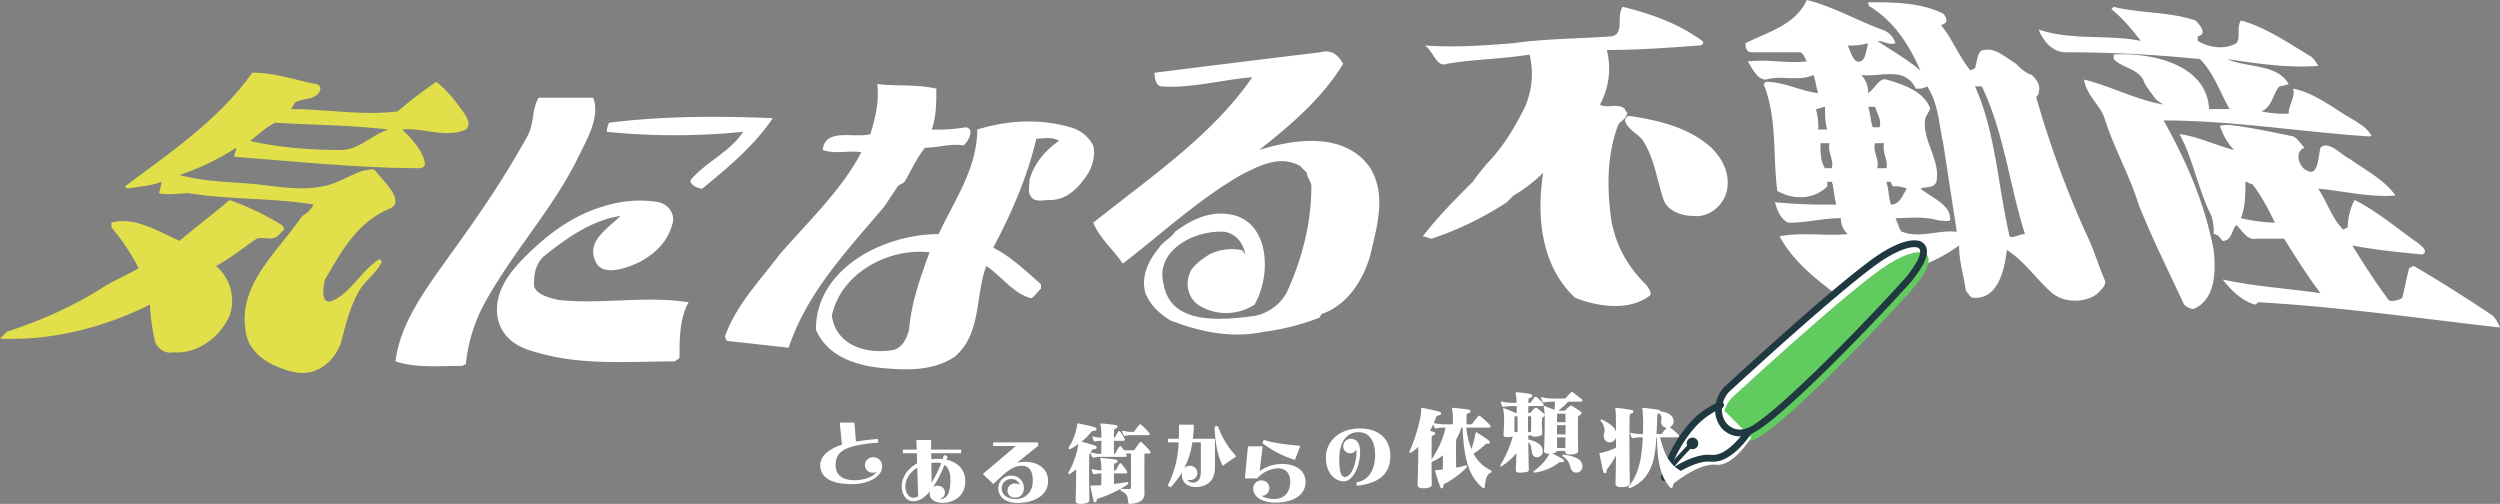
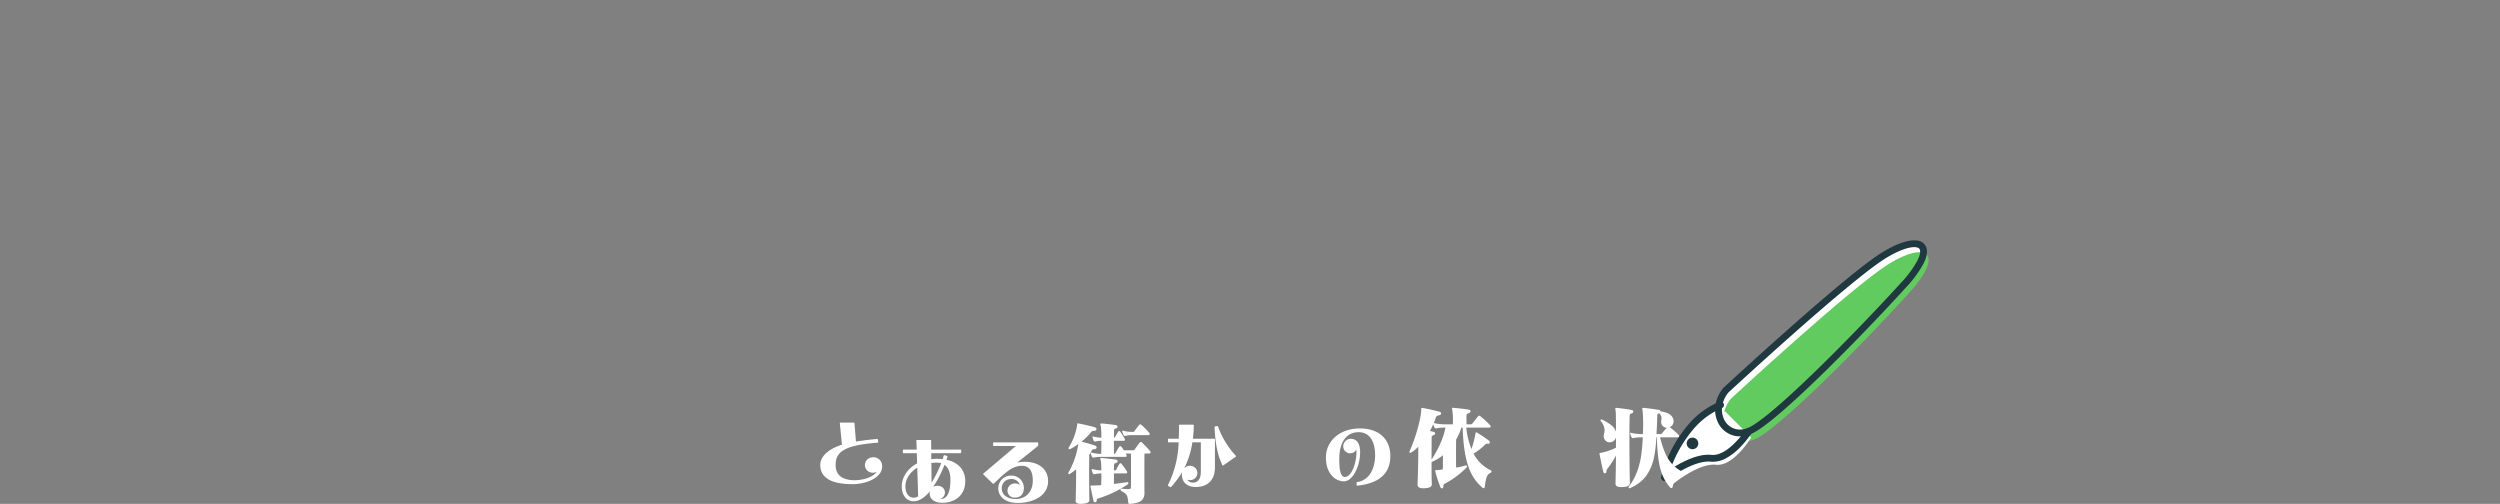
<svg xmlns="http://www.w3.org/2000/svg" width="1100" height="221.703" viewBox="0 0 1100 221.703">
  <rect x="0" y="0" width="1100" height="221.703" fill="#808080" stroke="none" />
  <defs>
    <clipPath id="clip-path">
-       <rect id="長方形_11583" data-name="長方形 11583" width="1100" height="164.109" fill="#fff" />
-     </clipPath>
+       </clipPath>
  </defs>
  <g id="グループ_7481" data-name="グループ 7481" transform="translate(-133 -242.004)">
    <g id="グループ_7105" data-name="グループ 7105" transform="translate(133 242.004)">
      <g id="グループ_7105-2" data-name="グループ 7105" clip-path="url(#clip-path)">
        <path id="パス_32249" data-name="パス 32249" d="M131,164c-11-2-22-8-23-19-3-20,14-34,25-50a12.05,12.05,0,0,0,5-5c-18-3-36-2-55-5-4,0-9,1-13,0,0-1,1-3,1-5-5,2-10,2-15,3l-1-1c20-15,41-29,56-50,10,0,18,3,28,5a2.151,2.151,0,0,1,2,2c-1,5-7,4-11,6-1,1-1,2-2,3,16,0,31,3,47,1a192.251,192.251,0,0,1,17-13c5,4,9,9,13,15,1,2,2,4,0,6-9,4-19-1-28,0,4,4,9,9,10,15a2.151,2.151,0,0,1-2,2c-27,0-55-3-82-5,0-1,1-3,1-4A115.07,115.07,0,0,1,79,77c11,3,22,3,33,4,10,1,20,3,30,1,6-1,12-5,18-7,2,0,4-1,5,0,4,5,14,14,6,17-14,6-21,19-28,31-1,4-2,12,4,9,8-4,12-13,20-18l1,1c-2,5-7,8-10,13-4,7-6,15-8,23-3,8-10,14-19,13m-55-9c-4,1-8-3-8-6a77.191,77.191,0,0,1-2-15c-20,10-43,16-66,15l3-3c15-5,29-11,43-20,5-3,10-5,15-8a93.919,93.919,0,0,0-12-18V98c10-3,21,4,30,8,7-6,15-12,22-18a120.347,120.347,0,0,1,23,11,3.491,3.491,0,0,1,1,2l-3,3c-3,2-6,0-9,1-6,4-12,9-18,12a20.071,20.071,0,0,1,6,22c-4,9-14,17-25,16M121,54c-4,2-7,5-11,8,13,3,27,4,40,4,8,0,14-7,21-9-17-2-33-2-50-3" fill="#e1e04a" />
        <path id="パス_32250" data-name="パス 32250" d="M203,161c-10,0-20,1-29-2,2-16,12-30,22-44,13-18,25-35,36-55,3-5,2-12,5-17h24c3,8-2,17-6,25-11,23-28,41-41,64a70.852,70.852,0,0,0-9,28,3.491,3.491,0,0,1-2,1m94-2c-20,0-41,2-61-4-8-2-15-6-17-15-2-11,5-20,12-27,12-12,25-21,42-24a48.542,48.542,0,0,1,17,0c4,1,7,5,6,9-2,8-7,13-14,17-6,3-17,7-20,0-4-9,5-14,11-20-13,2-24,10-34,18-3,3-4,7-4,11-1,5,6,7,11,8,19,2,38-2,57,1-4,7-4,16-4,24,0,1-1,1-2,2m12-76c-2,0-6-2-5-4,7-8,17-12,23-21a300.75,300.75,0,0,1-60,0,10.343,10.343,0,0,1,1-4c24-3,48-3,72-2-8,12-20,22-31,31" fill="#fff" />
        <path id="パス_32251" data-name="パス 32251" d="M424,64c-6-1-11,1-17,1-4,5-6,10-9,15-1,1-2,1-3,2l-6,9c-17,20-34,38-42,62l-27-3a3.491,3.491,0,0,1-1-2c5-14,15-24,24-36,13-15,27-28,36-45-6-1-11,1-17-1,1-10,14-5,21-7,2-7,4-14,3-22,9,1,17,0,26,2,0,6,0,12-2,18a75.687,75.687,0,0,0,15-1,2.151,2.151,0,0,1,2,2q0,3-3,6m38,24c-3,0-6,1-8-1s-1-5-1-8c2-7,7-13,13-17-3-2-7-1-10-1-4,17-11,33-19,48,8,4,14,10,21,16v2c-2,2-4,5-5,4-7-2-12-9-19-14-5,13-2,30-14,40-9,6-20,6-31,5-12-1-25-5-30-17,0-27,30-42,54-42,7-15,17-29,17-46,13-4,27-5,41-1a15.888,15.888,0,0,1,10,8c1,4,0,8-2,12-4,6-9,12-17,12m-53,23c-18-2-39,9-43,28,2,13,15,17,27,15,4-1,6-5,7-9,1-12,5-23,9-34" fill="#fff" />
        <path id="パス_32252" data-name="パス 32252" d="M556,146c-14,3-28,0-41-5-5-3-9-7-11-12-2-7,1-14,6-20,2-3,5-4,7-7,8-6,17-10,27-7,15,5,15,27,8,39a22.708,22.708,0,0,1-25,0c-4-3-6-9-3-15,2-3,5-5,8-7a21.993,21.993,0,0,1,14-2c1,0,1,1,2,2-1-5-4-9-9-10-13-1-31,8-27,23,3,18,25,16,40,14a20.675,20.675,0,0,0,14-10c7-15,11-31,11-47,0-2-2-4-2-6l-3-3c-9-5-18,0-26,4-19,11-35,26-52,39-4-6-10-11-13-18,25-20,52-38,70-64-13,1-27,5-40,4-2,0-3-3-3-6,24-3,48-6,73-9,4-1,7,0,10,5-9,15-23,27-37,38,16-5,38-8,49,8,7,12,3,25,0,38-3,11-10,22-21,26-1,0-1,2-2,2a105.48,105.48,0,0,1-24,6" fill="#fff" />
        <path id="パス_32253" data-name="パス 32253" d="M748,20c-14,1-27,2-41,2a33.222,33.222,0,0,1-3,24c3,2,8-1,11,2,0,1,1,1,1,2-1,3-4,4-4,5-5,13-5,28-3,42,2,11,7,20,15,28,1,1,3,4,2,5-9,7-23,5-33,1-15-14-17-36-14-55a64.2,64.2,0,0,1-13,10l-3,3a143.554,143.554,0,0,1-33,16c-1,0-3-1-4-1,7-9,14-16,22-24a106.274,106.274,0,0,1,9-11c6-7,10-14,14-22a36,36,0,0,0,2-23c-12,2-24,2-36,4-5,2-6-5-10-8,13,1,26,0,39-1,14-2,29-2,43-3,6-1,2-9,5-13,12,3,24,7,35,15,1,1,0,2-1,2m-3,75c-5,0-11-2-13-7-3-9-4-18-9-26-2-3-7-5-8-9a2.151,2.151,0,0,1,2-2c13,2,26,5,36,14,5,5,8,11,7,18s-8,13-15,12" fill="#fff" />
-         <path id="パス_32254" data-name="パス 32254" d="M897,41c0,1-1,1-1,2a431.273,431.273,0,0,0,22,60c3,6,5,13,8,20,1,2-1,4-2,5-4,5-15,6-21,1-7-6-12-14-20-19-1,9-4,22-15,21-1,0-2-2-3-3-1-7-3-13-3-20-15,11-33,14-51,18,0,2,1,3,2,5h-3c-11-8-21-16-27-27,10-2,20,0,30-1a9.078,9.078,0,0,1-3-7c-8,0-15,2-23,2-3-1-5-5-6-9a243.687,243.687,0,0,0,27,1c-1-3-1-7-2-10h-2v2c-6,6-15,6-22,2-2-16,0-32-6-47l1-1c8,0,15,4,23,5-1-3-1-5-2-8-7,3-14,0-21,2-4,0-6-5-8-8,9-1,17,1,26,0-1-2-2-4-3-4H771c-1,0-3,0-3-4,10-5,22-8,27-19,12,3,22,9,33,13a9.016,9.016,0,0,1,6,6c-3,1-5-1-8-1,6,4,13,8,19,13-5-11-11-21-22-28-1,0-1-2-1-2,11,0,23,0,33,5,1,1,2,3,1,4a3.491,3.491,0,0,1-2,1c5,6,8,14,13,20l2-1c1-3,1-8,4-8,5-1,9,3,14,6,2,2,4,4,7,5,2,2,4,4,3,8m-94,6c-1,0-3,1-4,1a27.686,27.686,0,0,1,1,9h4c-1-3-1-7-1-10m-2,16c0,4,0,8,2,11h3c1-4-2-7-1-11Zm24-16h-3c1,3,1,6,2,9h3c1-3-1-6-2-9m0,16c-1,4,2,7,1,11h4c1-3-2-7-1-11ZM813,20c1,2,2,6,4,7,4,1,4-5,5-8a27.686,27.686,0,0,1-9,1m32,19h-2c-5-10-15-5-24-6a11.355,11.355,0,0,1,3,8c3-2,5-7,8-6,7,2,16,5,19,12,1,1-2,4-2,6-1,9,7,18,5,27-1,3-5,2-7,3,5,4,13,7,13,13,1,2-3,1-5,1-7-2-13-1-19-1,1,2,2,6,3,6,8,3,16-1,24,0l-6-39c-2-9-2-17-7-25a10.073,10.073,0,0,1-3,1M832,80h-2c1,3,1,7,2,10,4,0,5-4,7-7a12.683,12.683,0,0,0-6-1,3.491,3.491,0,0,1-1-2m37-42c9,20,10,43,15,65,0,3,4,0,7,0-7-22-9-44-19-65Z" fill="#fff" />
+         <path id="パス_32254" data-name="パス 32254" d="M897,41c0,1-1,1-1,2a431.273,431.273,0,0,0,22,60c3,6,5,13,8,20,1,2-1,4-2,5-4,5-15,6-21,1-7-6-12-14-20-19-1,9-4,22-15,21-1,0-2-2-3-3-1-7-3-13-3-20-15,11-33,14-51,18,0,2,1,3,2,5h-3c-11-8-21-16-27-27,10-2,20,0,30-1a9.078,9.078,0,0,1-3-7c-8,0-15,2-23,2-3-1-5-5-6-9a243.687,243.687,0,0,0,27,1c-1-3-1-7-2-10h-2v2c-6,6-15,6-22,2-2-16,0-32-6-47l1-1c8,0,15,4,23,5-1-3-1-5-2-8-7,3-14,0-21,2-4,0-6-5-8-8,9-1,17,1,26,0-1-2-2-4-3-4H771c-1,0-3,0-3-4,10-5,22-8,27-19,12,3,22,9,33,13a9.016,9.016,0,0,1,6,6c-3,1-5-1-8-1,6,4,13,8,19,13-5-11-11-21-22-28-1,0-1-2-1-2,11,0,23,0,33,5,1,1,2,3,1,4a3.491,3.491,0,0,1-2,1c5,6,8,14,13,20l2-1c1-3,1-8,4-8,5-1,9,3,14,6,2,2,4,4,7,5,2,2,4,4,3,8m-94,6a27.686,27.686,0,0,1,1,9h4c-1-3-1-7-1-10m-2,16c0,4,0,8,2,11h3c1-4-2-7-1-11Zm24-16h-3c1,3,1,6,2,9h3c1-3-1-6-2-9m0,16c-1,4,2,7,1,11h4c1-3-2-7-1-11ZM813,20c1,2,2,6,4,7,4,1,4-5,5-8a27.686,27.686,0,0,1-9,1m32,19h-2c-5-10-15-5-24-6a11.355,11.355,0,0,1,3,8c3-2,5-7,8-6,7,2,16,5,19,12,1,1-2,4-2,6-1,9,7,18,5,27-1,3-5,2-7,3,5,4,13,7,13,13,1,2-3,1-5,1-7-2-13-1-19-1,1,2,2,6,3,6,8,3,16-1,24,0l-6-39c-2-9-2-17-7-25a10.073,10.073,0,0,1-3,1M832,80h-2c1,3,1,7,2,10,4,0,5-4,7-7a12.683,12.683,0,0,0-6-1,3.491,3.491,0,0,1-1-2m37-42c9,20,10,43,15,65,0,3,4,0,7,0-7-22-9-44-19-65Z" fill="#fff" />
        <path id="パス_32255" data-name="パス 32255" d="M1042,60c-30-2-60-7-90-7,10,18,18,36,22,57,1,9,1,22-9,26a7.581,7.581,0,0,1-4-2c-7-15-14-29-20-44-4-13-11-25-15-38-2-6-8-10-9-17,12,3,23,9,35,11a13.8,13.8,0,0,1-4-3c-2-3-4-5-5-8-3-5-9-5-13-9V24c16-1,41,4,42,24h9c-4-7-7-16-13-22a582.792,582.792,0,0,0-59-3c-6,0-10-5-12-10,15,5,30,2,45,5-4-5-8-10-13-14l1-1c12,3,24,2,36,6a13.8,13.8,0,0,1,3,4c0,1,1,2-2,3v2c5,3,12,4,17,1,2-2,0-7,2-10,11,3,21,10,31,16a13.8,13.8,0,0,1,3,4c-13,1-27-1-40-3,9,4,22,2,27,11a22.685,22.685,0,0,1-4,1c-3,3-3,9-8,11a48.686,48.686,0,0,0,12,1c0-4,3-7,2-11,10,2,18,9,27,14,3,2,5,3,7,6,1,1,0,1-1,1m57,84c-35-4-70-9-105-11-1,0-1,1-2,1-6-2-10-6-14-11,14,3,29,4,43,6-6-8-11-16-16-24H993c-4,1-6-3-9-6-2,2-2,7-6,7-1-1-2-3-4-3a22.018,22.018,0,0,0-1-8c-6-12-8-25-14-36,8,1,16,5,24,7a26.642,26.642,0,0,1-6-10c-1-1,2-1,4-1,9,1,18,3,28,5,2,1,3,3,5,5-5,2-2,9,1,10,5,3,5-6,6-10a3.491,3.491,0,0,1,2-1c4,0,7,4,11,6,7,5,15,9,20,16-11,1-23-2-34-3,4,6,6,13,11,18l2-1a26.626,26.626,0,0,1,3-12c10,5,18,12,28,19,1,1,3,2,3,4l-1,1c-10-1-21-2-31-4,5,8,10,16,16,24,1,1,5,0,6-1,1-4,2-9,3-13l2-1c12,7,23,14,35,22a21.859,21.859,0,0,1,3,5ZM991,81c-1,0-2-1-3-1,0,5,0,11-2,16a77.191,77.191,0,0,0,15,2c-3-6-6-12-10-17" fill="#fff" />
      </g>
    </g>
    <g id="グループ_7107" data-name="グループ 7107" transform="translate(0 -16.176)">
      <g id="グループ_6882" data-name="グループ 6882" transform="matrix(0.995, 0.105, -0.105, 0.995, 877.396, 354.2)">
        <g id="グループ_6883" data-name="グループ 6883" transform="translate(0 0)">
          <path id="パス_26042" data-name="パス 26042" d="M21.189,0A34.273,34.273,0,0,0,9.747,10.171,56.011,56.011,0,0,0,0,34.326S11.018,23.732,19.494,23.732,34.75,10.171,34.75,10.171" transform="translate(0.848 79.511)" fill="#fff" />
          <path id="パス_26043" data-name="パス 26043" d="M21.189,0A34.273,34.273,0,0,0,9.747,10.171,56.011,56.011,0,0,0,0,34.326S11.018,23.732,19.494,23.732,34.75,10.171,34.75,10.171" transform="translate(0.848 79.511)" fill="#fff" />
          <path id="パス_26044" data-name="パス 26044" d="M2.437,72.73S49.9,18.487,65.156,6.621,89.68-1.085,75.327,18.487C56.681,43.913,23.891,84.887,14.3,89.682,4.132,94.767-4.344,82.9,2.437,72.73" transform="translate(20.024 0)" fill="#fff" />
          <path id="パス_26045" data-name="パス 26045" d="M2.437,72.73S49.9,18.487,65.156,6.621,89.68-1.085,75.327,18.487C56.681,43.913,23.891,84.887,14.3,89.682,4.132,94.767-4.344,82.9,2.437,72.73" transform="translate(23.057 4.306)" fill="#62cb5f" />
          <path id="パス_26046" data-name="パス 26046" d="M19.638,0a32.48,32.48,0,0,0-10.6,10.171A58.819,58.819,0,0,0,0,34.326S10.212,23.732,18.067,23.732s14.14-13.561,14.14-13.561" transform="translate(3.881 82.969)" fill="#fff" />
          <path id="パス_26047" data-name="パス 26047" d="M9.468,92.4A10.68,10.68,0,0,1,.01,86.532a13.1,13.1,0,0,1-1.486-6.958A15.561,15.561,0,0,1,1.189,71.9a1.5,1.5,0,0,1,.119-.156C1.427,71.607,13.342,58,26.969,43.112,45.3,23.085,57.842,10.409,64.235,5.437,69.987.964,75.163-1.5,78.81-1.5A4.812,4.812,0,0,1,83.4.99c.889,1.755.74,4.234-.445,7.368a49.013,49.013,0,0,1-6.419,11.016c-10.268,14-23.283,30.635-33.968,43.41-6.29,7.521-11.75,13.7-16.226,18.365-5.2,5.419-8.918,8.649-11.37,9.874A12.269,12.269,0,0,1,9.468,92.4ZM3.632,73.643a12.536,12.536,0,0,0-2.113,6.107,10.1,10.1,0,0,0,1.136,5.367A7.725,7.725,0,0,0,9.468,89.4a9.3,9.3,0,0,0,4.163-1.058c4.047-2.024,13.507-11.783,26.636-27.481C50.914,48.129,63.885,31.553,74.117,17.6A46.157,46.157,0,0,0,80.15,7.3c.837-2.215,1.047-4.02.575-4.951C80.619,2.137,80.3,1.5,78.81,1.5c-2.9,0-7.657,2.357-12.733,6.3-7.8,6.065-24.366,23.647-36.892,37.329C16.107,59.419,4.608,72.529,3.632,73.643Z" transform="translate(20.447 0.848)" fill="#20383f" />
          <path id="パス_26048" data-name="パス 26048" d="M0,35.826a1.5,1.5,0,0,1-.658-.152,1.5,1.5,0,0,1-.834-1.5A46.572,46.572,0,0,1,.259,26.264a60.351,60.351,0,0,1,3.029-7.945A56.565,56.565,0,0,1,8.526,9.3a35.551,35.551,0,0,1,12-10.646,1.5,1.5,0,0,1,2.006.689,1.5,1.5,0,0,1-.687,2.005A26.323,26.323,0,0,0,18.182,3.7a34.111,34.111,0,0,0-7.215,7.343,55.914,55.914,0,0,0-7.837,16.09c-.364,1.2-.652,2.3-.878,3.259.991-.8,2.164-1.694,3.46-2.594,5.318-3.693,9.954-5.565,13.781-5.565,2.083,0,5.442-1.073,9.609-6.186A40.509,40.509,0,0,0,33.409,9.5a1.5,1.5,0,0,1,2.683,1.342A42.831,42.831,0,0,1,31.464,17.9a25.805,25.805,0,0,1-5.155,4.947,11.952,11.952,0,0,1-6.816,2.388c-3.15,0-7.311,1.731-12.034,5a58.482,58.482,0,0,0-6.42,5.171A1.5,1.5,0,0,1,0,35.826Z" transform="translate(0 80.358)" fill="#20383f" />
-           <path id="パス_26049" data-name="パス 26049" d="M.15,16.487a1,1,0,0,1-.6-.2,1.4,1.4,0,0,1-.536-.953c-.111-.858.287-2.362,3.918-7.521C5.047,4.806,7.56,1.567,9.3-.621a1,1,0,0,1,1.4-.162,1,1,0,0,1,.162,1.4C9.184,2.738,6.748,5.876,4.679,8.805,3.526,10.437,2.625,11.811,2,12.891a8.3,8.3,0,0,0-.983,2.094,1,1,0,0,1-.866,1.5Z" transform="translate(0.697 98.35)" fill="#20383f" />
          <path id="パス_26050" data-name="パス 26050" d="M4.541,4.141a2.549,2.549,0,1,0-3.583.4,2.55,2.55,0,0,0,3.583-.4" transform="translate(8.149 95.905)" fill="#20383f" />
        </g>
      </g>
      <g id="グループ_6880" data-name="グループ 6880" transform="translate(491.251 428.143)">
        <path id="パス_33340" data-name="パス 33340" d="M13.893-6.336a3.838,3.838,0,0,0-4.026-4.026A3.539,3.539,0,0,0,6.3-6.963a3.415,3.415,0,0,0,3.4,3.4,3.509,3.509,0,0,0,1.815-.429C9.8-1.518,5.511-.264,1.716-.264-2.343-.264-6.567-1.65-6.567-6.9c0-5.181,2.541-8.712,18.48-9.867a.289.289,0,0,0,.264-.3v-.1l-.165-.99a.289.289,0,0,0-.3-.264h-.066c-3.036.3-6.2.627-9.273,1.155l-.66-8.052c0-.2-.132-.3-.33-.3H-4.389c-.2,0-.33.1-.33.3v.066l.924,9.339c-5.148,1.683-9.537,4.686-9.537,8.943,0,6.1,5.742,8.448,14.124,8.448C6.765,1.485,13.893-1.254,13.893-6.336Z" transform="translate(16 41.595)" fill="#fff" />
        <path id="パス_33341" data-name="パス 33341" d="M13.827-7.887c0-4.917-3.1-8.25-8.283-9.405a10.241,10.241,0,0,0,.429-1.32v-.066a.347.347,0,0,0-.264-.33l-.99-.264c-.033,0-.066-.033-.1-.033-.165,0-.231.1-.3.264-.132.528-.3,1.056-.429,1.485-.792-.066-1.617-.132-2.475-.132a19.59,19.59,0,0,0-2.508.165l-.066-2.64h12.87c.231,0,.33-.1.33-.33v-.924c0-.231-.1-.33-.33-.33H-1.155l-.033-3.927c0-.231-.1-.3-.33-.3H-7.359c-.231,0-.33.066-.33.3l.165,3.927H-13.3c-.231,0-.33.1-.33.33v.924c0,.231.1.33.33.33h5.808l.132,4.488c-4.686,2.475-6.765,6.7-6.765,10.032,0,4.422,2.475,6.633,5.181,6.633,2.607,0,5.049-1.782,7.227-4.422a3.939,3.939,0,0,0-.132.957c0,2.343,1.914,4.125,5.61,4.125C8.877,1.65,13.827-1.32,13.827-7.887ZM3.234-15.741A55.713,55.713,0,0,1-.99-7.194l-.1-8.679c.726-.066,1.518-.132,2.31-.132A7.262,7.262,0,0,1,3.234-15.741ZM7.293-8.349C7.293-3,5.874.033,2.9.033A.914.914,0,0,1,2.607,0,2.955,2.955,0,0,0,4.884-2.805c0-1.848-1.419-3.036-3.4-3.036a3.16,3.16,0,0,0-1.848.594,48.432,48.432,0,0,0,5.049-9.8c2.442,1.716,2.607,5.181,2.607,6.336ZM-6.9-1.221A3.546,3.546,0,0,1-8.91-.594c-2.079,0-3.6-1.914-3.6-5.049,0-3,1.881-6.105,5.214-8.151Z" transform="translate(52.64 49.61)" fill="#fff" />
        <path id="パス_33342" data-name="パス 33342" d="M13.629-7.92c0-5.247-4.191-8.448-10.065-8.448a16.765,16.765,0,0,0-3.5.33l9.075-7.293a.407.407,0,0,0,.132-.264v-.99c0-.231-.1-.33-.33-.33H-10.263c-.231,0-.3.1-.3.33v.924c0,.231.066.33.3.33h9.7L-14.784-11.253c-.1.1-.165.165-.165.264a.419.419,0,0,0,.132.231l4.125,3.96a.439.439,0,0,0,.231.1.285.285,0,0,0,.2-.1L-6.93-9.933c3.432-3.1,5.907-4.686,9.042-4.686,3,0,4.785,1.98,4.785,6.468C6.9-2.772,3.465,0-.627,0-3.6,0-6.765-1.353-6.765-4.785A4,4,0,0,1-2.706-8.778,3.671,3.671,0,0,1,1.188-6.171a3.078,3.078,0,0,0-2.079-.66A3.126,3.126,0,0,0-4.224-3.8,3.039,3.039,0,0,0-.957-.627c2.442,0,3.927-1.518,3.927-4.29A5.387,5.387,0,0,0-2.706-10.3,5.534,5.534,0,0,0-8.283-4.785c0,3.96,3.3,6.5,8.58,6.5C6.7,1.716,13.629-1.155,13.629-7.92Z" transform="translate(89.279 49.61)" fill="#fff" />
        <path id="パス_33343" data-name="パス 33343" d="M17.68-27.76a.942.942,0,0,0-.2-.52A36.328,36.328,0,0,0,14-31.8a.626.626,0,0,0-.88,0c-.76.92-1.6,2.04-2.16,2.84-.16.28-.36.28-.64.28H9.84a13.026,13.026,0,0,1-3.64-.48,1.378,1.378,0,0,0-.36-.04c-.16,0-.24.04-.24.2a.435.435,0,0,0,.04.2,11.061,11.061,0,0,0,.56,1.52.727.727,0,0,0,.84.36,10.037,10.037,0,0,1,2.88-.32h7.2A.5.5,0,0,0,17.68-27.76ZM-5.64-21.84a.868.868,0,0,0-.6-.76c-1.84-.64-4.12-1.28-6.08-1.76a26.342,26.342,0,0,0,4.24-4.2c.4-.56.56-.48,1.36-.56.68-.08,1-.4,1-.76s-.28-.68-.8-.84c-2.04-.6-4.92-1.24-7.2-1.68-.08,0-.12-.04-.2-.04-.32,0-.28.32-.32.8a25.674,25.674,0,0,1-3.52,9.56c-.36.52-.32,1.04.12,1.04a1.214,1.214,0,0,0,.44-.12,25.42,25.42,0,0,0,3.48-2.16,35.244,35.244,0,0,1-4.24,12.36.666.666,0,0,0-.16.44.407.407,0,0,0,.36.44.742.742,0,0,0,.28-.08,30.947,30.947,0,0,0,2.8-2.04v2.32c0,3.76-.08,7.8-.2,11.48v.08c0,.92.84,1.32,2.28,1.32.2,0,.44-.04.68-.04,1.8-.12,3.08-.6,3.08-1.52-.08-3.84-.12-8-.12-12.32,0-2.52.04-5.08.04-7.64a14.491,14.491,0,0,0,.96-1.72c.36-.68.56-.76,1.44-.84A.845.845,0,0,0-5.64-21.84Zm23.72,2.12a.76.76,0,0,0-.2-.52c-1.24-1.4-2.56-2.8-3.64-3.8a.624.624,0,0,0-.88,0c-.72.88-1.72,2.28-2.28,3.12a.675.675,0,0,1-.68.32H6.32A10.519,10.519,0,0,0,5.2-22.16a.615.615,0,0,0-.44-.24.5.5,0,0,0-.44.24c-.56.8-1.2,1.96-1.64,2.76A.7.7,0,0,1,2-19c-.04-1.72-.04-3.84-.04-5.76H6.2c.44,0,.6-.16.6-.4a1.094,1.094,0,0,0-.16-.56A32.354,32.354,0,0,0,4.72-28.8a.51.51,0,0,0-.44-.2.573.573,0,0,0-.44.2c-.44.72-.96,1.68-1.36,2.36a.624.624,0,0,1-.52.32c0-1.28.04-2.4.04-3.12,0-.6.24-.76.84-.96a.833.833,0,0,0,.72-.76c0-.32-.28-.64-.8-.72-1.56-.24-4.12-.52-6-.68h-.32c-.36,0-.48.04-.48.28a3.928,3.928,0,0,0,.24.96,43.312,43.312,0,0,1,.24,5,2.641,2.641,0,0,1-.56-.04,12.068,12.068,0,0,1-2.8-.44,2.029,2.029,0,0,0-.36-.08c-.12,0-.2.04-.2.2a.7.7,0,0,0,.04.24,10.108,10.108,0,0,0,.48,1.44.727.727,0,0,0,.84.36,10.841,10.841,0,0,1,2.56-.32c0,1.96-.04,4.04-.08,5.76a14.92,14.92,0,0,1-4.04-.52,1.378,1.378,0,0,0-.36-.04c-.16,0-.24.04-.24.2a.435.435,0,0,0,.04.2,9.96,9.96,0,0,0,.52,1.44.727.727,0,0,0,.84.36,13.332,13.332,0,0,1,3.32-.32H7.04c.4,0,.52-.16.52-.4a1.381,1.381,0,0,0-.12-.52c-.08-.16-.2-.36-.28-.56H9.44c.04,3.04.04,6.08.04,8.92,0,2.08,0,4-.04,5.72,0,.72-.08.96-.88,1h-.6a22.22,22.22,0,0,1-2.68-.16H5.2a.407.407,0,0,0-.36.44.7.7,0,0,0,.36.56C7.64-1.36,7.96-.88,8.24,2.24c.08.6.16.76.64.76.16,0,.32-.04.52-.04,4.84-.4,6-2.12,6-4.84v-.16c-.04-2.16-.04-4.56-.04-7.08,0-3.4,0-6.92.04-10.04h2.12A.546.546,0,0,0,18.08-19.72ZM8.32-6.12a.411.411,0,0,0-.4-.44H7.84c-1.92.28-3.96.56-5.88.8V-10.4H7.24c.4,0,.56-.2.56-.44a1.3,1.3,0,0,0-.16-.52,30.851,30.851,0,0,0-2.36-3.28.553.553,0,0,0-.44-.24.553.553,0,0,0-.44.24c-.4.6-1.08,1.88-1.44,2.6-.12.28-.36.32-.68.32H1.96c0-.92.04-1.72.04-2.32s.24-.76.84-.96c.48-.12.76-.44.76-.76s-.28-.6-.84-.72c-2.04-.32-4-.48-6-.68-.16,0-.32-.04-.44-.04-.28,0-.36.08-.36.28a4.548,4.548,0,0,0,.24,1,26.92,26.92,0,0,1,.2,4.2,18.075,18.075,0,0,1-3.68-.52,2.029,2.029,0,0,0-.36-.08c-.12,0-.2.04-.2.2a.7.7,0,0,0,.04.24,10.108,10.108,0,0,0,.48,1.44.727.727,0,0,0,.84.36,13.16,13.16,0,0,1,2.92-.32c0,1.68-.04,3.48-.08,5.16-1.48.12-2.84.16-4,.16h-.4c-.2,0-.32.04-.32.28v.12C-8-2.8-7.4-.04-7,1.8a.633.633,0,0,0,.64.52.732.732,0,0,0,.72-.68c.08-.64.16-.88.64-1A50.626,50.626,0,0,0,8-5.56.645.645,0,0,0,8.32-6.12Z" transform="translate(129.919 48.74)" fill="#fff" />
        <path id="パス_33344" data-name="パス 33344" d="M16.038-12.21a37.73,37.73,0,0,1-7.788-12.8c-.066-.132-.132-.231-.3-.231H7.887L7-25.08c-.2.033-.264.132-.264.33.3,6.5,1.056,11.682,3.4,16.665.066.132.165.231.264.231a.285.285,0,0,0,.2-.1l5.412-3.762c.1-.066.165-.132.165-.231S16.1-12.111,16.038-12.21ZM6.9-7.194V-19.371c0-.2-.1-.3-.33-.3h-9.4a45.337,45.337,0,0,0,.429-5.841c0-.231-.066-.33-.3-.33H-8.613c-.231,0-.3.1-.3.33q0,3.168-.1,5.841h-4.455c-.231,0-.3.1-.3.3v.957c0,.231.066.33.3.33h4.389A45.073,45.073,0,0,1-13.761.693a.3.3,0,0,0-.033.165.3.3,0,0,0,.132.264l.891.495c.066.033.1.066.165.066a.334.334,0,0,0,.231-.132A46.4,46.4,0,0,0-7.491-5.016a3.768,3.768,0,0,0-.165,1.089c0,3.333,2.244,5.511,6.105,5.511C2.211,1.584,6.9-.1,6.9-7.194ZM.693-5.313c0,3.333-1.188,4.95-3.5,4.95A2.993,2.993,0,0,1-5.346-1.65a3.768,3.768,0,0,0,1.287.2A3.2,3.2,0,0,0-.825-4.62,3.223,3.223,0,0,0-4.158-7.755,3.351,3.351,0,0,0-6.633-6.633a37.327,37.327,0,0,0,3.6-11.451H.693Z" transform="translate(169.428 42.74)" fill="#fff" />
-         <path id="パス_33345" data-name="パス 33345" d="M11.088-23a.419.419,0,0,0,.033-.2c0-.132-.1-.231-.3-.264C4.092-24.057-.924-24.75-4.521-25.938h-.1c-.132,0-.2.066-.3.2l-.429.858a.3.3,0,0,0-.033.165.3.3,0,0,0,.1.231A45.883,45.883,0,0,0,8.613-17.292a.3.3,0,0,0,.165.033q.148,0,.2-.2ZM13.563-7.524c0-4.587-3.8-7.92-10.494-7.92a17.485,17.485,0,0,0-9.7,3.135l1.254-10.527V-22.9a.277.277,0,0,0-.3-.3h-5.808a.3.3,0,0,0-.33.3L-13.1-9.438v.066c0,.2.132.3.33.3h4.917a.439.439,0,0,0,.264-.1A12.938,12.938,0,0,1,1.386-13.53c2.607,0,5.412,1.32,5.412,5.94C6.8-2.9,4.125-.033-.033-.033A10.445,10.445,0,0,1-5.874-1.419h.132a3.346,3.346,0,0,0,3.366-3.4,3.344,3.344,0,0,0-3.4-3.366,3.542,3.542,0,0,0-3.7,3.663c0,3.1,3.2,6.072,9.8,6.072C7.689,1.551,13.563-1.452,13.563-7.524Z" transform="translate(202.633 49.61)" fill="#fff" />
        <path id="パス_33346" data-name="パス 33346" d="M14.223-12.078c0-7.029-4.587-12.111-13.431-12.111-8.481,0-14.916,5.214-14.916,12.837,0,7.1,4.191,10.428,7.953,10.428,3.894,0,7.1-6.765,7.1-12.771,0-3.8-1.386-5.94-4.191-5.94a3.358,3.358,0,0,0-3.234,3.4,3.022,3.022,0,0,0,3.069,2.97,2.865,2.865,0,0,0,2.673-1.65c.033.363.066.792.066,1.221,0,4.752-2.145,10.857-5.115,10.857-2.145,0-2.442-4.191-2.442-7.854,0-7.689,3.3-11.847,8.514-11.847,5.412,0,7.26,4.983,7.26,10.065,0,6.7-3.135,11.22-7.854,11.88a.3.3,0,0,0-.3.33V.66c0,.2.1.33.3.33h.066C8.415.033,14.223-3.63,14.223-12.078Z" transform="translate(239.273 42.74)" fill="#fff" />
        <path id="パス_33347" data-name="パス 33347" d="M18.08-4.32a.686.686,0,0,0-.44-.64,16.546,16.546,0,0,1-7.44-7.28,26.689,26.689,0,0,0,5-3.88,1.286,1.286,0,0,1,.92-.52c.08,0,.16.04.24.04s.2.04.28.04c.48,0,.72-.28.72-.6a1.042,1.042,0,0,0-.44-.84,59.906,59.906,0,0,0-5.12-3.44.741.741,0,0,0-.4-.16c-.24,0-.32.2-.36.48a42.348,42.348,0,0,1-1.76,6.88A34.752,34.752,0,0,1,7-23.68H17.08c.44,0,.64-.2.64-.48a.916.916,0,0,0-.28-.64,38.676,38.676,0,0,0-4.24-3.88.774.774,0,0,0-.52-.24.57.57,0,0,0-.48.24c-.88,1.12-1.88,2.32-2.52,3.2a.971.971,0,0,1-.84.36H7.12c0-.88-.04-1.88-.04-2.8a12.037,12.037,0,0,1,.04-1.24c.04-.56.28-.6.96-.88.52-.2.8-.56.8-.88,0-.28-.28-.56-.88-.68-1.88-.32-4.44-.6-6.44-.76-.24,0-.4-.04-.52-.04-.24,0-.32.04-.32.28,0,.2.08.48.16,1a23.488,23.488,0,0,1,.24,4.04c0,.64,0,1.32-.04,1.96H-2.24a23.665,23.665,0,0,1-5.04-.56c.32-.76.6-1.52.84-2.24.28-.88.64-1.04,1.52-1.2.56-.12.84-.44.84-.8a.84.84,0,0,0-.72-.76c-2.4-.6-4.96-1.24-7.4-1.64a.994.994,0,0,0-.32-.04c-.24,0-.32.12-.32.28s.04.32.04.48c-.08,3.52-2.2,11.8-5.12,18.2a1.043,1.043,0,0,0-.12.44.359.359,0,0,0,.36.36.769.769,0,0,0,.48-.16,14.172,14.172,0,0,0,3.08-2.52v1.4c0,5.08-.16,11.52-.32,15v.2c0,1.08.6,1.68,2.52,1.68h.52c2.36-.16,3.24-.6,3.24-1.84V1.08c-.12-3.16-.12-6.4-.12-9.64a19.3,19.3,0,0,0,5-2.96V-9.8c0,1.4,0,2.88-.04,4.48A15.024,15.024,0,0,1-6.12-5c-.32.04-.56,0-.56.36a2.3,2.3,0,0,0,.08.4A57.752,57.752,0,0,0-4.4,2.48a.771.771,0,0,0,.68.56c.32,0,.6-.32.64-.88.04-.68.08-.92.6-1.16A38.268,38.268,0,0,0,7.08-6.08a.691.691,0,0,0,.24-.48.5.5,0,0,0-.52-.52.435.435,0,0,0-.2.04,17.934,17.934,0,0,1-4.08.92c-.04-3.56-.04-8.12,0-12.28a24.268,24.268,0,0,0,2.32-5.28H5.4C5.92-8.56,8.72-1.8,14.28,2.88a.429.429,0,0,0,.24.08.562.562,0,0,0,.6-.52c.52-4.24,1.04-5.52,2.52-6.2A.609.609,0,0,0,18.08-4.32ZM-2.16-23.68c-.92,4.92-3.4,9.84-6.12,14.08,0-3.84.04-7.36.04-9.68,0-.68.16-.8.96-1.12a.886.886,0,0,0,.6-.72c0-.28-.2-.56-.68-.68-.28-.08-1-.28-1.64-.44.56-.96,1.04-1.96,1.48-2.92A8.475,8.475,0,0,0-7-23.72a.727.727,0,0,0,.84.36A17.843,17.843,0,0,1-2.16-23.68Z" transform="translate(279.912 41.87)" fill="#fff" />
-         <path id="パス_33348" data-name="パス 33348" d="M18.04-28.76a.625.625,0,0,0-.24-.48c-1.16-.92-2.8-2.24-3.88-3.04a.942.942,0,0,0-.52-.2.642.642,0,0,0-.44.2c-.76.8-1.64,1.72-2.16,2.32a.909.909,0,0,1-.72.36H5.12a19.059,19.059,0,0,1-4.68-.52,1.378,1.378,0,0,0-.36-.04c-.16,0-.24.04-.24.2a.435.435,0,0,0,.04.2,10.442,10.442,0,0,0,.56,1.48.677.677,0,0,0,.8.36,18.957,18.957,0,0,1,3.88-.32h.8c0,1.16-.04,2.36-.16,3.6-1.16-.44-2.92-1.08-4-1.52a2.5,2.5,0,0,0-.56-.16c-.12,0-.2.08-.2.28a6.912,6.912,0,0,0,.2,1.16,46.868,46.868,0,0,1,.24,6.08c0,3.68-.12,8.28-.28,12.08v.16c0,1,.76,1.2,1.84,1.2h.56A22.222,22.222,0,0,1-3.16,2.16c-.52.32-.48.8.12.8h.2A22.509,22.509,0,0,0,7.52-1.28,1.407,1.407,0,0,1,8.4-1.6a3.041,3.041,0,0,1,.56.04h.12c.56,0,.88-.28.88-.6a1.044,1.044,0,0,0-.56-.8A51.632,51.632,0,0,0,4.76-5.44c1.12-.2,1.8-.52,2.04-1.12h3.64v.16c0,1.16.8,1.44,1.92,1.44a8.7,8.7,0,0,0,1-.04c2.08-.2,2.8-.56,2.8-1.8v-.08c-.08-3.24-.12-6.56-.12-9.48,0-1.72.04-3.28.04-4.68,0-.76.16-.84.92-1.36.4-.28.64-.56.64-.84,0-.24-.2-.52-.6-.8-1.08-.76-2.6-1.72-3.6-2.32a1.187,1.187,0,0,0-.44-.16.831.831,0,0,0-.48.2c-.6.52-1.36,1.24-2,1.84a1.018,1.018,0,0,1-.76.24H7.4a29.324,29.324,0,0,0,4.32-4h5.72A.529.529,0,0,0,18.04-28.76ZM1.32-22.32a1.031,1.031,0,0,0-.4-.76,28.3,28.3,0,0,0-2.88-2.28.971.971,0,0,0-1.04,0,19.25,19.25,0,0,0-1.76,1.88c-.12.16-.48.24-1.04.24,0-1.08,0-2.12.04-3.04H.28c.52,0,.68-.24.68-.52a.956.956,0,0,0-.2-.56A20.949,20.949,0,0,0-2-30.2c-.4-.28-.76-.28-1,0a23.9,23.9,0,0,0-1.56,2.12c-.16.28-.44.32-.8.36h-.4c.04-.4.04-1,.04-1.32,0-.6.2-.72.92-1,.52-.16.76-.48.76-.8s-.28-.64-.84-.76a54.57,54.57,0,0,0-5.72-.76h-.28c-.36,0-.48.04-.48.28a9.392,9.392,0,0,0,.16,1,24.98,24.98,0,0,1,.24,3.36h-1.6a19.393,19.393,0,0,1-4.72-.52,1.378,1.378,0,0,0-.36-.04c-.16,0-.24.04-.24.2a.435.435,0,0,0,.04.2,11.865,11.865,0,0,0,.52,1.56.727.727,0,0,0,.84.36,16.848,16.848,0,0,1,3.92-.32h1.64c.04.96.04,2,.04,3.04h-.6a35.123,35.123,0,0,0-4.76-2,2.3,2.3,0,0,0-.4-.08c-.16,0-.24.08-.24.28a2.007,2.007,0,0,0,.12.56,19.82,19.82,0,0,1,.32,4.4c0,1.88-.08,4.12-.24,6.2v.2c0,.84.52,1.04,1.6,1.04h.64c.2,0,.4-.04.56-.04A3.934,3.934,0,0,0-12.6-13,50.514,50.514,0,0,1-17.96-.48a.645.645,0,0,0-.12.36c0,.2.12.4.28.4A.569.569,0,0,0-17.56.2a26.884,26.884,0,0,0,6.52-5.8c0,1.36-.04,2.64-.08,3.8-.04,1.2-.08,2.24-.16,3.12v.32c0,.92.2,1.36,1.72,1.36a8.061,8.061,0,0,0,.92-.04c2.48-.16,3.08-.24,3.08-1.56V1.28C-5.68-2-5.72-6.2-5.8-10.44-4.16-8.92-4.6-7.36-4.12-5.6A2.24,2.24,0,0,0-1.96-3.76,2.615,2.615,0,0,0,.6-6.48a3.567,3.567,0,0,0-.12-.88C-.04-9.68-2.68-10.84-5.8-11.6v-1.8h1.28c.24.4.84.56,1.64.56.24,0,.48-.04.72-.04C-.56-13,.32-13.36.32-14.36v-.08C.24-16.24.2-17.48.2-18.56c0-.64.04-1.2.04-1.8.04-.64.08-.8.6-1.16A.932.932,0,0,0,1.32-22.32ZM18.04.2a4.148,4.148,0,0,0-.2-1.12c-.96-2.76-4.6-3.44-8.04-4H9.68c-.36,0-.52.16-.52.36a.618.618,0,0,0,.32.48c2.96,1.76,2.96,4.2,3.56,5.52A2.515,2.515,0,0,0,15.32,3,2.739,2.739,0,0,0,18.04.2ZM10.6-19.2H6.84c0-1.2.04-2.4.04-3.72h3.68C10.6-21.6,10.6-20.4,10.6-19.2Zm-15.12.6c0,1.12,0,2.36-.08,3.76H-5.88c-.04-1.6-.04-3.36-.04-5V-21.8h1.36C-4.52-20.76-4.52-19.72-4.52-18.6Zm-6,.8c0,1,0,2-.04,2.96h-1.28c-.04-1.16-.04-2.16-.04-3.08,0-1.28,0-2.48.04-3.88h1.28C-10.52-20.56-10.52-19.2-10.52-17.8Zm21.16-.08c0,1.36-.04,2.68-.04,4.04H6.84v-4.04Zm-.04,5.36c-.04,1.52-.08,3.04-.12,4.68H6.88c0-1.72-.04-3.24-.04-4.68Z" transform="translate(319.987 35)" fill="#fff" />
        <path id="パス_33349" data-name="パス 33349" d="M-3.08-30.72a.766.766,0,0,0-.72-.72c-2-.36-4.32-.72-6.68-.92h-.32c-.16,0-.2.04-.2.24a9.5,9.5,0,0,0,.16,1.32c.08.64.12,4.2.12,9.04-.56-2.32-2.84-3.8-6.12-5.44a1.018,1.018,0,0,0-.28-.08.411.411,0,0,0-.4.44.454.454,0,0,0,.12.32,6.432,6.432,0,0,1,1.68,3.88c0,1.04-.4,1.84-.4,2.72a2.625,2.625,0,0,0,.16.92,2.626,2.626,0,0,0,2.48,1.8,2.894,2.894,0,0,0,2.76-2.16v4.52a24.854,24.854,0,0,1-6.36,2.2c-.72.12-.88.12-.88.4a1.657,1.657,0,0,0,.04.4c.44,2.12,1,5.12,1.64,7.6.12.44.4.68.68.68.32,0,.64-.28.68-.8.08-.68.04-.76.36-1.12a40.218,40.218,0,0,0,3.84-5.92c-.04,4.36-.12,8.76-.2,12.48,0,.92.84,1.4,2.6,1.4h.6C-5.48,2.36-4.6,1.76-4.6.64c-.16-6.4-.2-13.64-.2-19.36,0-5.24.04-9.24.12-10.24a.907.907,0,0,1,.84-.96A.872.872,0,0,0-3.08-30.72ZM18.04-4.16a.7.7,0,0,0-.36-.56c-4.88-2.84-7.04-6.96-9-14.68h7.76c.44,0,.6-.24.6-.48a.908.908,0,0,0-.24-.64,29.465,29.465,0,0,0-3.88-3.36,2.74,2.74,0,0,0,1.72-2.56,3.3,3.3,0,0,0-.16-1.04c-.64-2.04-2.84-2.96-5.56-3.36a.876.876,0,0,0-.8-.64c-2-.36-4.56-.68-6.64-.88-.52-.04-.64.04-.64.24,0,.16.08.4.12.72a59.973,59.973,0,0,1,.28,6.2c0,1.4-.04,2.84-.12,4.36H.8a19.393,19.393,0,0,1-4.72-.52,1.378,1.378,0,0,0-.36-.04c-.12,0-.2.04-.2.16a.6.6,0,0,0,.04.24,11.7,11.7,0,0,0,.56,1.56.677.677,0,0,0,.8.36A18.957,18.957,0,0,1,.8-19.4h.28a80.073,80.073,0,0,1-.84,8.84C-.88-4.64-2.4-1.4-5.04,2.24a.645.645,0,0,0-.12.36.377.377,0,0,0,.4.4,1.018,1.018,0,0,0,.28-.08C.28.8,3.92-2.44,5.84-9.72a57.126,57.126,0,0,0,1.2-9.68h.24c.32,11.68,1.68,17.28,5.8,22a.645.645,0,0,0,.56.32c.28,0,.52-.2.6-.6.8-3.48,1.4-5.04,3.32-5.88C17.92-3.72,18.04-3.92,18.04-4.16ZM11.64-23.6c-.68.72-1.4,1.56-2.08,2.4a.86.86,0,0,1-.8.36H7.12c.12-2.92.32-5.76.32-7.92,0-.76.12-1.08.8-1.2a2.614,2.614,0,0,1,1.08,2.12c0,.56-.16,1.12-.16,1.68a2.357,2.357,0,0,0,.36,1.32A2.568,2.568,0,0,0,11.64-23.6Z" transform="translate(363.497 41.87)" fill="#fff" />
      </g>
    </g>
  </g>
</svg>